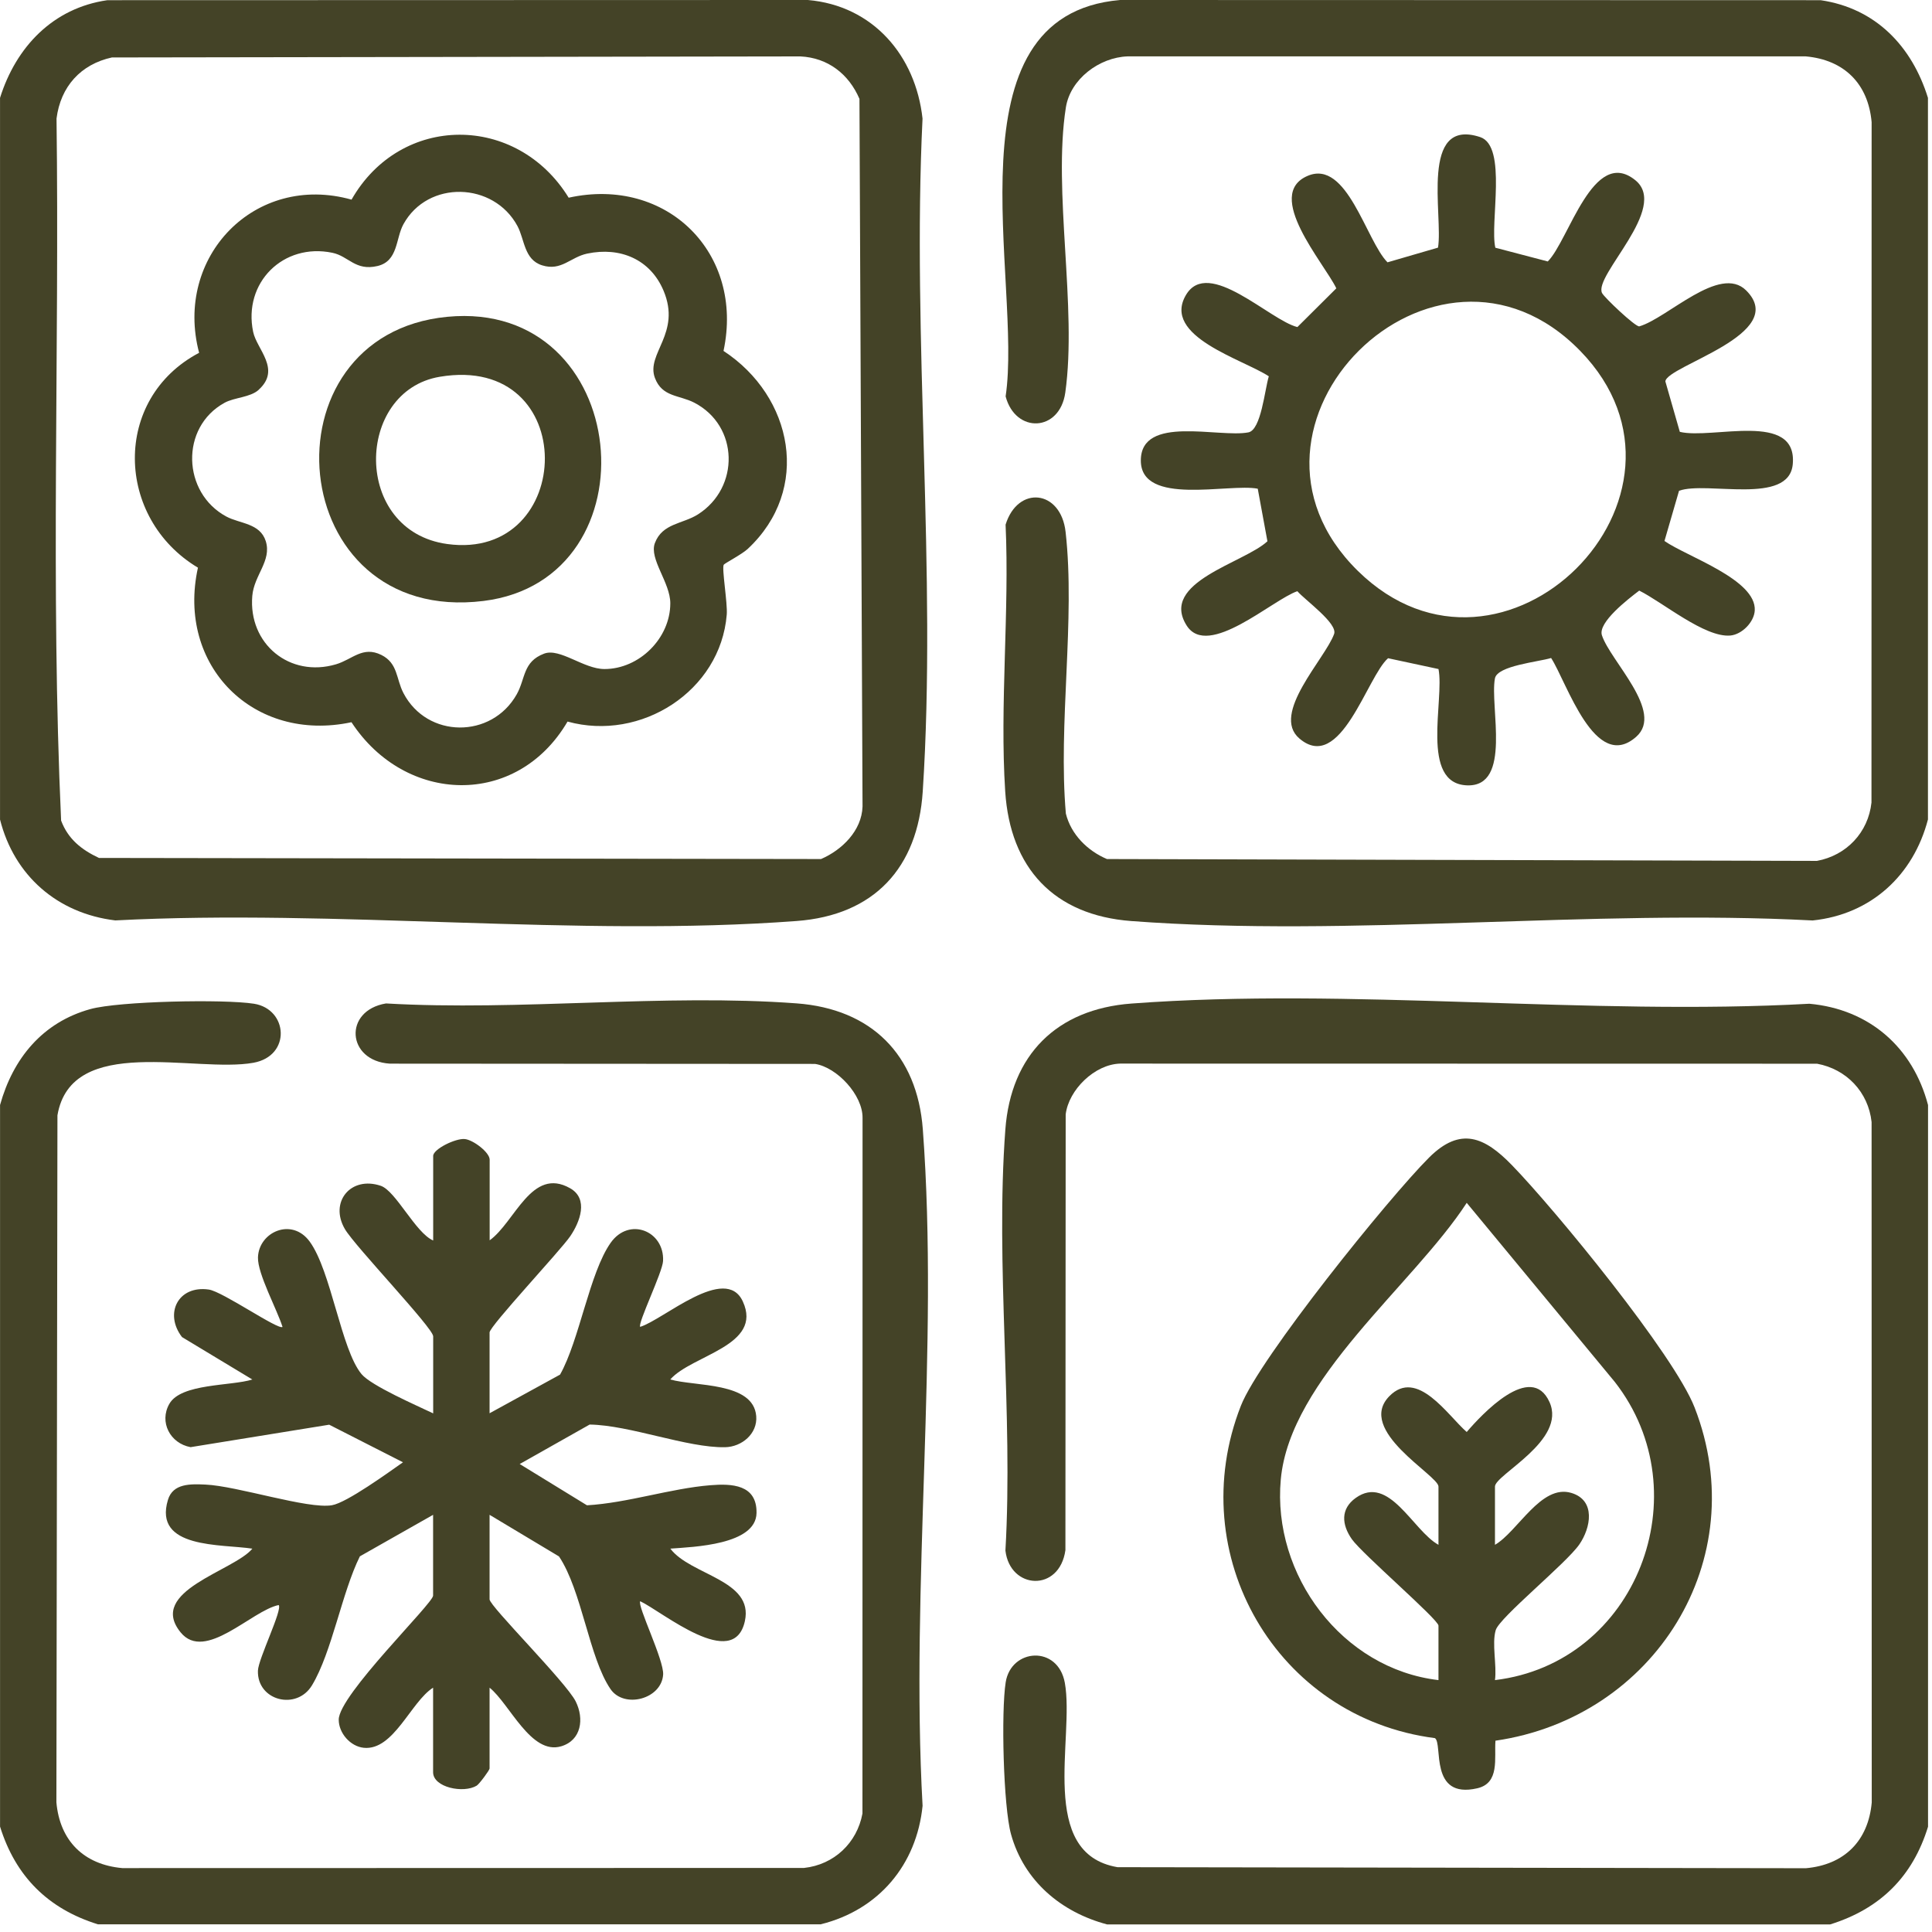
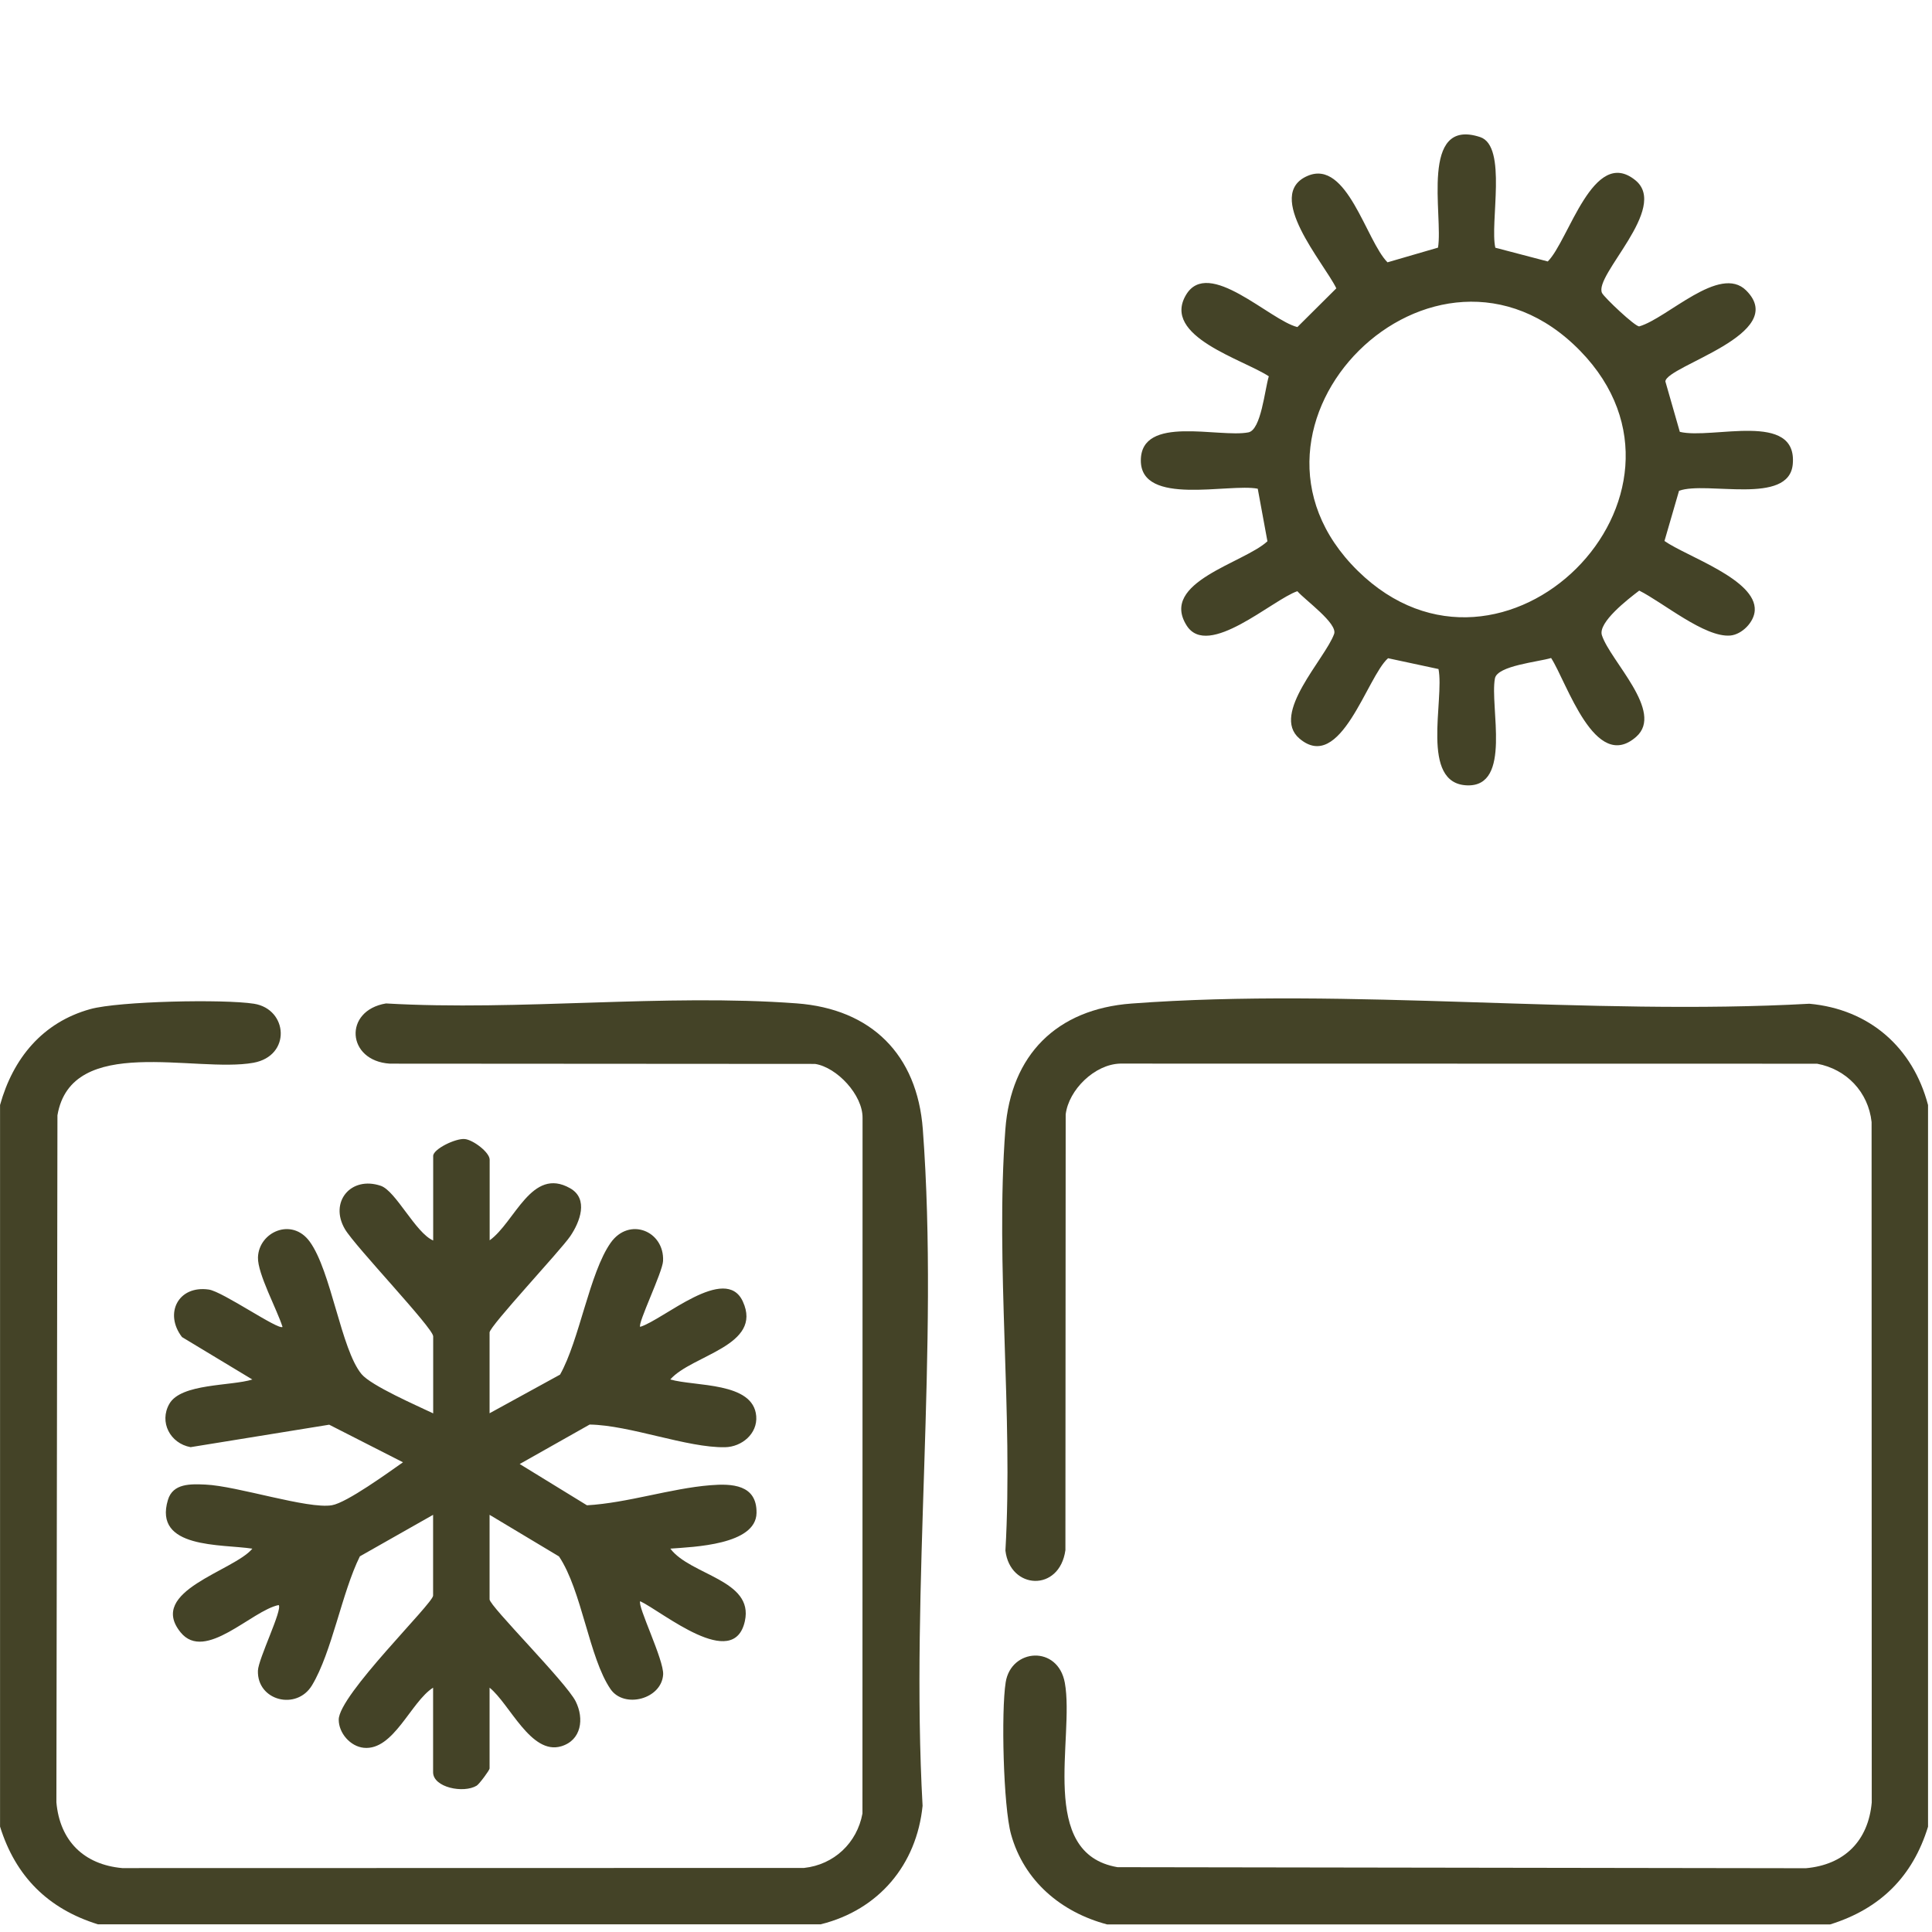
<svg xmlns="http://www.w3.org/2000/svg" width="116" height="116" viewBox="0 0 116 116" fill="none">
-   <path d="M0.002 49.202V5.876C0.959 2.822 3.179 0.479 6.448 0.011L48.505 0C52.419 0.337 54.976 3.342 55.39 7.12C54.748 20.344 56.256 34.388 55.403 47.517C55.105 52.114 52.482 54.953 47.827 55.299C34.651 56.283 20.228 54.567 6.923 55.263C3.452 54.845 0.85 52.577 0 49.2L0.002 49.202ZM6.726 3.448C4.841 3.859 3.638 5.205 3.394 7.117C3.574 21.153 3.032 35.29 3.669 49.267C4.085 50.38 4.895 51.02 5.942 51.512L49.297 51.578C50.554 51.035 51.741 49.876 51.788 48.424L51.603 5.937C50.965 4.449 49.713 3.468 48.056 3.387L6.726 3.45V3.448Z" fill="#444327" />
-   <path d="M115.757 5.876V49.202C114.88 52.559 112.334 54.904 108.835 55.266C95.529 54.569 81.109 56.288 67.93 55.302C63.275 54.953 60.653 52.114 60.354 47.52C60.017 42.317 60.616 36.742 60.377 31.501C61.107 29.132 63.696 29.394 63.98 31.94C64.573 37.194 63.526 43.482 63.996 48.849C64.302 50.097 65.296 51.087 66.463 51.578L109.092 51.689C110.86 51.363 112.172 49.986 112.366 48.187L112.375 7.334C112.169 5.026 110.729 3.593 108.419 3.385H67.704C66.011 3.443 64.265 4.743 63.996 6.453C63.207 11.481 64.681 18.44 63.962 23.568C63.63 25.948 60.971 26.046 60.379 23.8C61.41 16.9 56.675 0.909 67.254 0L109.312 0.011C112.622 0.495 114.797 2.781 115.757 5.876Z" fill="#444327" />
-   <path d="M115.762 66.352V109.678C114.839 112.682 112.882 114.611 109.884 115.545H66.474C63.72 114.817 61.484 112.942 60.704 110.134C60.239 108.457 60.105 102.75 60.383 101.005C60.707 98.965 63.524 98.76 63.935 101.045C64.53 104.36 62.282 111.29 67.096 112.108L108.425 112.171C110.738 111.966 112.176 110.528 112.382 108.222L112.373 67.369C112.178 65.57 110.867 64.193 109.099 63.867L67.257 63.86C65.728 63.901 64.164 65.43 63.985 66.913L63.969 93.073C63.614 95.61 60.643 95.45 60.367 93.098C60.842 84.864 59.752 75.965 60.363 67.812C60.698 63.338 63.442 60.589 67.937 60.254C81.057 59.275 95.391 61.003 108.638 60.266C112.242 60.596 114.853 62.888 115.764 66.354L115.762 66.352Z" fill="#444327" />
+   <path d="M115.762 66.352V109.678C114.839 112.682 112.882 114.611 109.884 115.545H66.474C63.72 114.817 61.484 112.942 60.704 110.134C60.239 108.457 60.105 102.75 60.383 101.005C60.707 98.965 63.524 98.76 63.935 101.045C64.53 104.36 62.282 111.29 67.096 112.108L108.425 112.171C110.738 111.966 112.176 110.528 112.382 108.222L112.373 67.369C112.178 65.57 110.867 64.193 109.099 63.867L67.257 63.86C65.728 63.901 64.164 65.43 63.985 66.913L63.969 93.073C63.614 95.61 60.643 95.45 60.367 93.098C60.842 84.864 59.752 75.965 60.363 67.812C60.698 63.338 63.442 60.589 67.937 60.254C81.057 59.275 95.391 61.003 108.638 60.266C112.242 60.596 114.853 62.888 115.764 66.354L115.762 66.352" fill="#444327" />
  <path d="M49.291 115.539H5.882C2.888 114.612 0.933 112.66 0.003 109.672V66.346C0.779 63.549 2.554 61.381 5.425 60.587C7.15 60.11 13.444 59.981 15.251 60.266C17.295 60.59 17.501 63.4 15.21 63.811C11.719 64.435 4.286 62.057 3.449 66.965L3.386 108.213C3.591 110.522 5.032 111.955 7.342 112.163L48.274 112.154C50.078 111.96 51.457 110.653 51.783 108.887L51.789 67.126C51.807 65.747 50.254 64.083 48.938 63.879L23.406 63.863C20.811 63.698 20.607 60.675 23.175 60.248C31.204 60.712 39.883 59.651 47.833 60.244C52.316 60.578 55.07 63.316 55.407 67.802C56.388 80.897 54.658 95.202 55.393 108.424C55.036 111.966 52.759 114.67 49.293 115.534L49.291 115.539Z" fill="#444327" />
  <path d="M29.395 74.474C30.917 73.389 31.914 70.029 34.229 71.343C35.355 71.98 34.824 73.366 34.236 74.228C33.648 75.089 29.395 79.625 29.395 80.002V84.854L33.626 82.534C34.788 80.477 35.394 76.423 36.664 74.621C37.776 73.045 39.9 73.907 39.811 75.713C39.78 76.387 38.267 79.484 38.439 79.665C39.818 79.249 43.558 75.876 44.6 78.141C45.825 80.805 41.545 81.347 40.245 82.824C41.722 83.258 45.235 82.955 45.405 85.026C45.491 86.084 44.539 86.873 43.533 86.893C41.254 86.936 37.828 85.569 35.403 85.532L31.204 87.902L35.242 90.38C37.677 90.24 40.252 89.369 42.649 89.175C43.928 89.071 45.452 89.123 45.423 90.843C45.389 92.758 41.643 92.878 40.248 92.982C41.455 94.587 45.267 94.852 44.724 97.33C44.06 100.377 39.784 96.778 38.441 96.141C38.245 96.389 39.872 99.672 39.816 100.545C39.719 102.026 37.469 102.602 36.657 101.417C35.369 99.539 34.939 95.498 33.562 93.45L29.395 90.952V96.03C29.395 96.43 33.992 101.008 34.564 102.152C35.084 103.192 34.912 104.485 33.698 104.849C31.878 105.394 30.603 102.299 29.395 101.331V106.183C29.395 106.285 28.774 107.122 28.62 107.214C27.824 107.694 26.004 107.318 26.004 106.409V101.331C24.668 102.177 23.634 105.121 21.842 104.94C21.032 104.859 20.336 104.054 20.338 103.249C20.343 101.766 26.004 96.274 26.004 95.804V90.952L21.607 93.445C20.526 95.623 19.931 99.197 18.735 101.185C17.811 102.72 15.432 102.118 15.486 100.312C15.509 99.595 16.981 96.631 16.732 96.369C15.106 96.701 12.314 99.814 10.845 98.01C8.819 95.523 14.039 94.332 15.152 92.984C13.293 92.697 9.194 93.007 10.083 90.056C10.383 89.052 11.453 89.098 12.332 89.136C14.236 89.218 18.482 90.622 19.927 90.377C20.824 90.226 23.323 88.406 24.195 87.798L19.766 85.541L11.444 86.889C10.216 86.665 9.542 85.381 10.169 84.287C10.874 83.052 13.87 83.228 15.152 82.828L10.928 80.28C9.843 78.869 10.695 77.16 12.538 77.427C13.372 77.547 16.712 79.878 16.963 79.67C16.642 78.641 15.457 76.471 15.489 75.494C15.538 73.968 17.523 73.077 18.595 74.547C19.89 76.326 20.474 81.01 21.704 82.5C22.283 83.201 25.052 84.402 26.009 84.861V80.235C26.009 79.735 21.315 74.834 20.707 73.794C19.759 72.173 21.062 70.59 22.859 71.196C23.766 71.501 24.946 74.022 26.009 74.481V69.403C26.009 68.994 27.354 68.334 27.91 68.39C28.41 68.44 29.4 69.188 29.4 69.629V74.481L29.395 74.474Z" fill="#444327" />
  <path d="M89.781 14.873L92.93 15.698C94.189 14.454 95.657 8.766 98.189 10.821C100.237 12.485 95.666 16.541 96.19 17.595C96.326 17.866 98.178 19.619 98.422 19.596C100.115 19.112 103.251 15.852 104.843 17.439C107.477 20.066 100.066 21.954 99.991 22.901L100.859 25.929C102.81 26.401 107.931 24.649 107.64 27.873C107.413 30.371 102.46 28.866 100.812 29.467L99.937 32.481C101.284 33.423 105.462 34.791 105.358 36.654C105.318 37.358 104.585 38.095 103.893 38.158C102.358 38.294 99.831 36.159 98.422 35.461C97.762 35.962 95.93 37.371 96.181 38.142C96.683 39.688 99.939 42.734 98.243 44.235C95.765 46.428 94.074 40.957 93.131 39.508C92.358 39.743 89.903 39.967 89.758 40.731C89.437 42.415 90.798 47.247 88.09 47.154C85.234 47.057 86.74 42.01 86.369 40.17L83.342 39.521C82.08 40.615 80.493 46.462 78.013 44.337C76.285 42.858 79.564 39.557 80.102 38.065C80.33 37.434 78.363 36.035 77.895 35.497C76.414 35.994 72.525 39.584 71.246 37.554C69.602 34.945 74.703 33.803 76.098 32.499L75.517 29.343C73.794 29.003 68.497 30.414 68.497 27.649C68.497 24.882 73.195 26.304 74.956 25.96C75.72 25.811 75.935 23.401 76.181 22.594C74.639 21.574 69.731 20.197 71.21 17.706C72.553 15.443 76.251 19.236 77.897 19.637L80.235 17.312C79.496 15.782 75.86 11.685 78.517 10.557C80.886 9.551 82.021 14.457 83.308 15.75L86.34 14.868C86.661 12.962 85.212 7.025 88.87 8.23C90.522 8.775 89.439 13.392 89.783 14.877L89.781 14.873ZM94.879 21.068C86.163 12.119 72.636 25.547 81.528 34.278C90.24 42.831 103.337 29.752 94.879 21.068Z" fill="#444327" />
-   <path d="M89.789 104.516C89.712 105.574 90.058 107.06 88.695 107.372C85.787 108.036 86.647 104.695 86.156 104.36C76.64 103.135 70.999 93.345 74.503 84.408C75.631 81.529 83.379 71.923 85.799 69.506C87.691 67.616 89.143 68.272 90.779 69.958C93.377 72.635 100.506 81.324 101.747 84.509C105.304 93.641 99.323 103.128 89.789 104.514V104.516ZM86.368 100.876V97.605C86.368 97.238 81.786 93.295 81.168 92.416C80.551 91.536 80.483 90.594 81.399 89.938C83.407 88.5 84.831 91.905 86.368 92.753V89.255C86.368 88.581 81.394 85.895 83.418 83.829C85.091 82.122 86.927 84.991 88.064 85.979C88.948 84.944 91.926 81.728 93.034 84.182C94.076 86.49 89.76 88.541 89.76 89.255V92.753C91.132 91.957 92.527 89.092 94.345 89.637C95.833 90.082 95.511 91.74 94.824 92.732C94.031 93.876 90.031 97.114 89.805 97.876C89.563 98.685 89.88 99.992 89.76 100.876C98.261 99.856 102.17 89.651 96.956 82.974L88.064 72.221C84.856 77.155 77.451 82.782 76.9 88.83C76.377 94.561 80.581 100.2 86.368 100.876Z" fill="#444327" />
-   <path d="M43.456 33.901C43.325 34.12 43.692 36.214 43.635 36.903C43.26 41.495 38.48 44.543 34.076 43.324C31.03 48.522 24.329 48.294 21.103 43.363C15.233 44.617 10.583 39.976 11.885 34.084C6.916 31.108 6.73 23.937 11.955 21.183C10.434 15.422 15.308 10.362 21.107 11.986C24.058 6.808 31.033 6.813 34.144 11.87C40.04 10.57 44.698 15.205 43.441 21.07C47.614 23.806 48.731 29.383 44.89 32.962C44.553 33.277 43.502 33.828 43.459 33.903L43.456 33.901ZM15.532 23.406C15.023 23.865 14.076 23.858 13.484 24.183C10.802 25.653 10.94 29.591 13.59 31.014C14.404 31.45 15.613 31.405 15.957 32.492C16.326 33.666 15.254 34.532 15.148 35.775C14.901 38.664 17.402 40.708 20.176 39.885C21.157 39.594 21.777 38.771 22.893 39.322C23.9 39.82 23.777 40.758 24.223 41.613C25.647 44.348 29.52 44.366 31.026 41.687C31.557 40.742 31.386 39.729 32.67 39.245C33.619 38.888 35.044 40.17 36.292 40.17C38.388 40.17 40.246 38.316 40.246 36.223C40.246 34.975 38.964 33.562 39.319 32.61C39.767 31.412 40.992 31.466 41.905 30.885C44.431 29.279 44.367 25.569 41.688 24.179C40.782 23.709 39.755 23.849 39.321 22.689C38.774 21.226 40.922 20.019 39.839 17.45C39.045 15.567 37.234 14.81 35.258 15.226C34.248 15.438 33.707 16.293 32.55 15.931C31.46 15.59 31.505 14.382 31.067 13.568C29.638 10.916 25.69 10.796 24.223 13.462C23.75 14.319 23.915 15.678 22.665 15.972C21.334 16.284 20.938 15.382 19.959 15.178C17.011 14.563 14.582 16.971 15.2 19.928C15.419 20.98 16.895 22.173 15.53 23.403L15.532 23.406Z" fill="#444327" />
-   <path d="M26.86 19.021C37.977 17.954 39.498 34.787 29.033 36.082C17.027 37.568 15.587 20.102 26.86 19.021ZM26.399 22.623C21.312 23.482 21.147 31.879 26.855 32.664C34.579 33.724 34.907 21.187 26.399 22.623Z" fill="#444327" />
</svg>